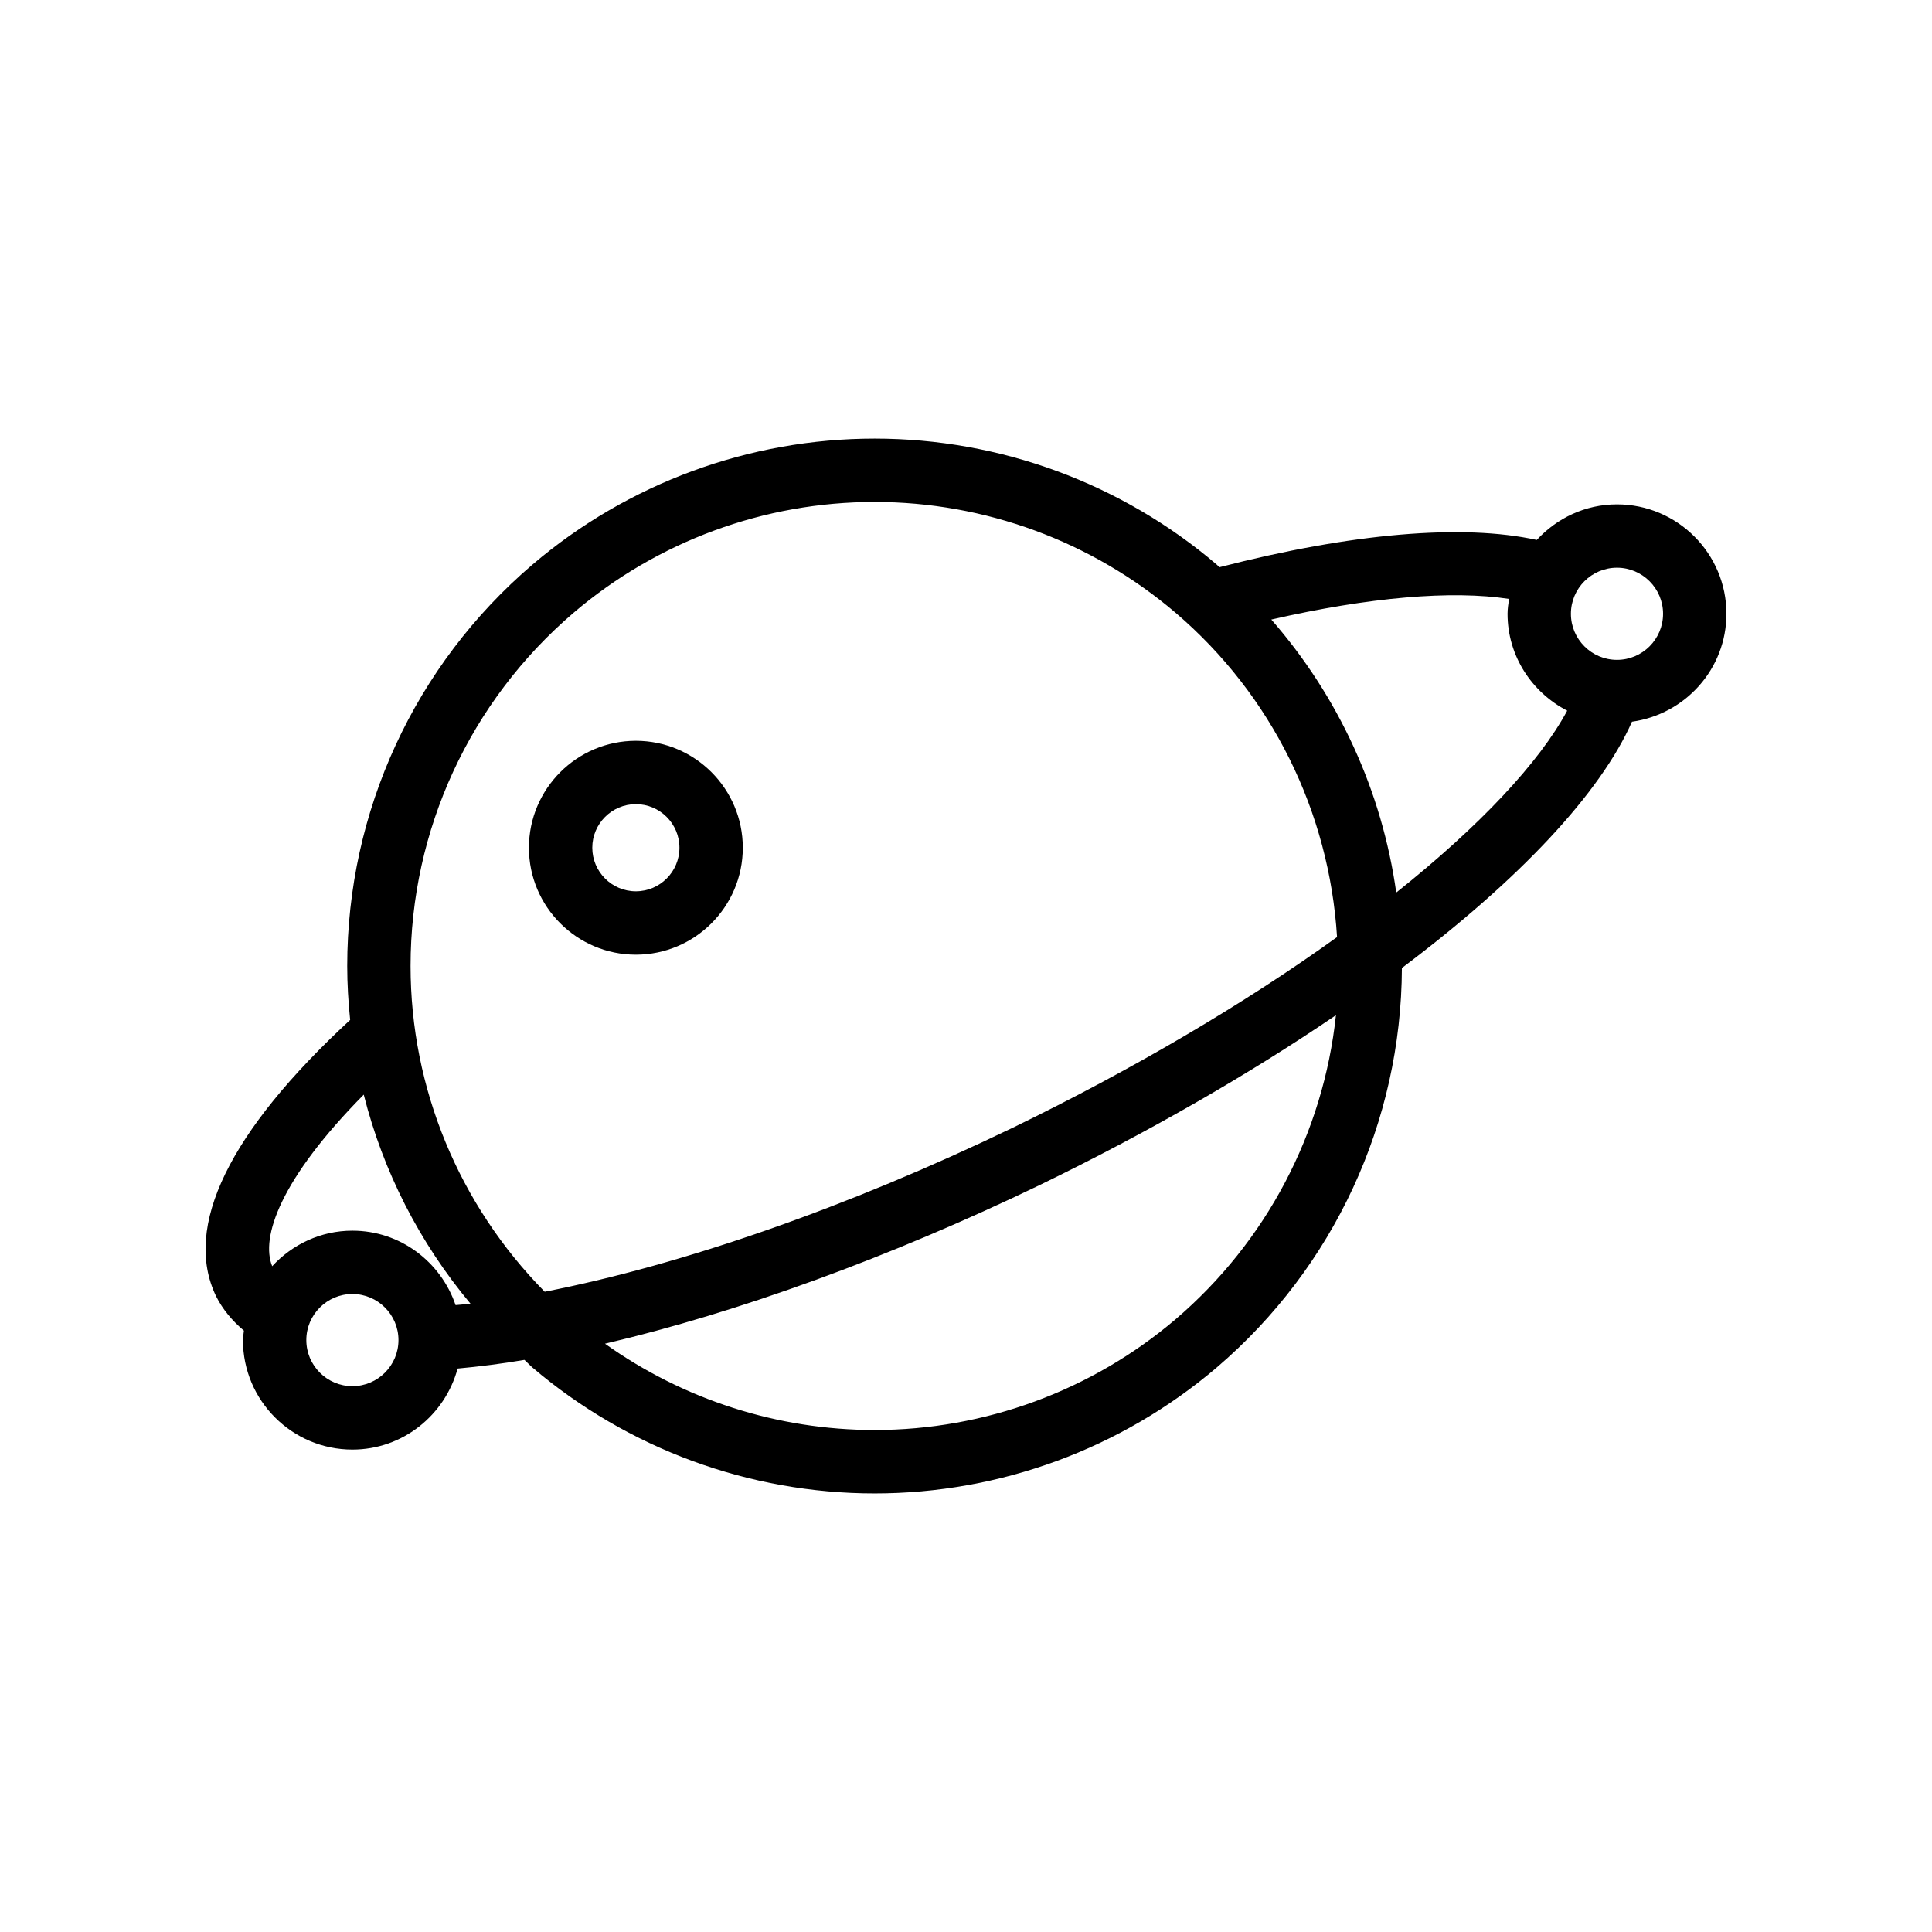
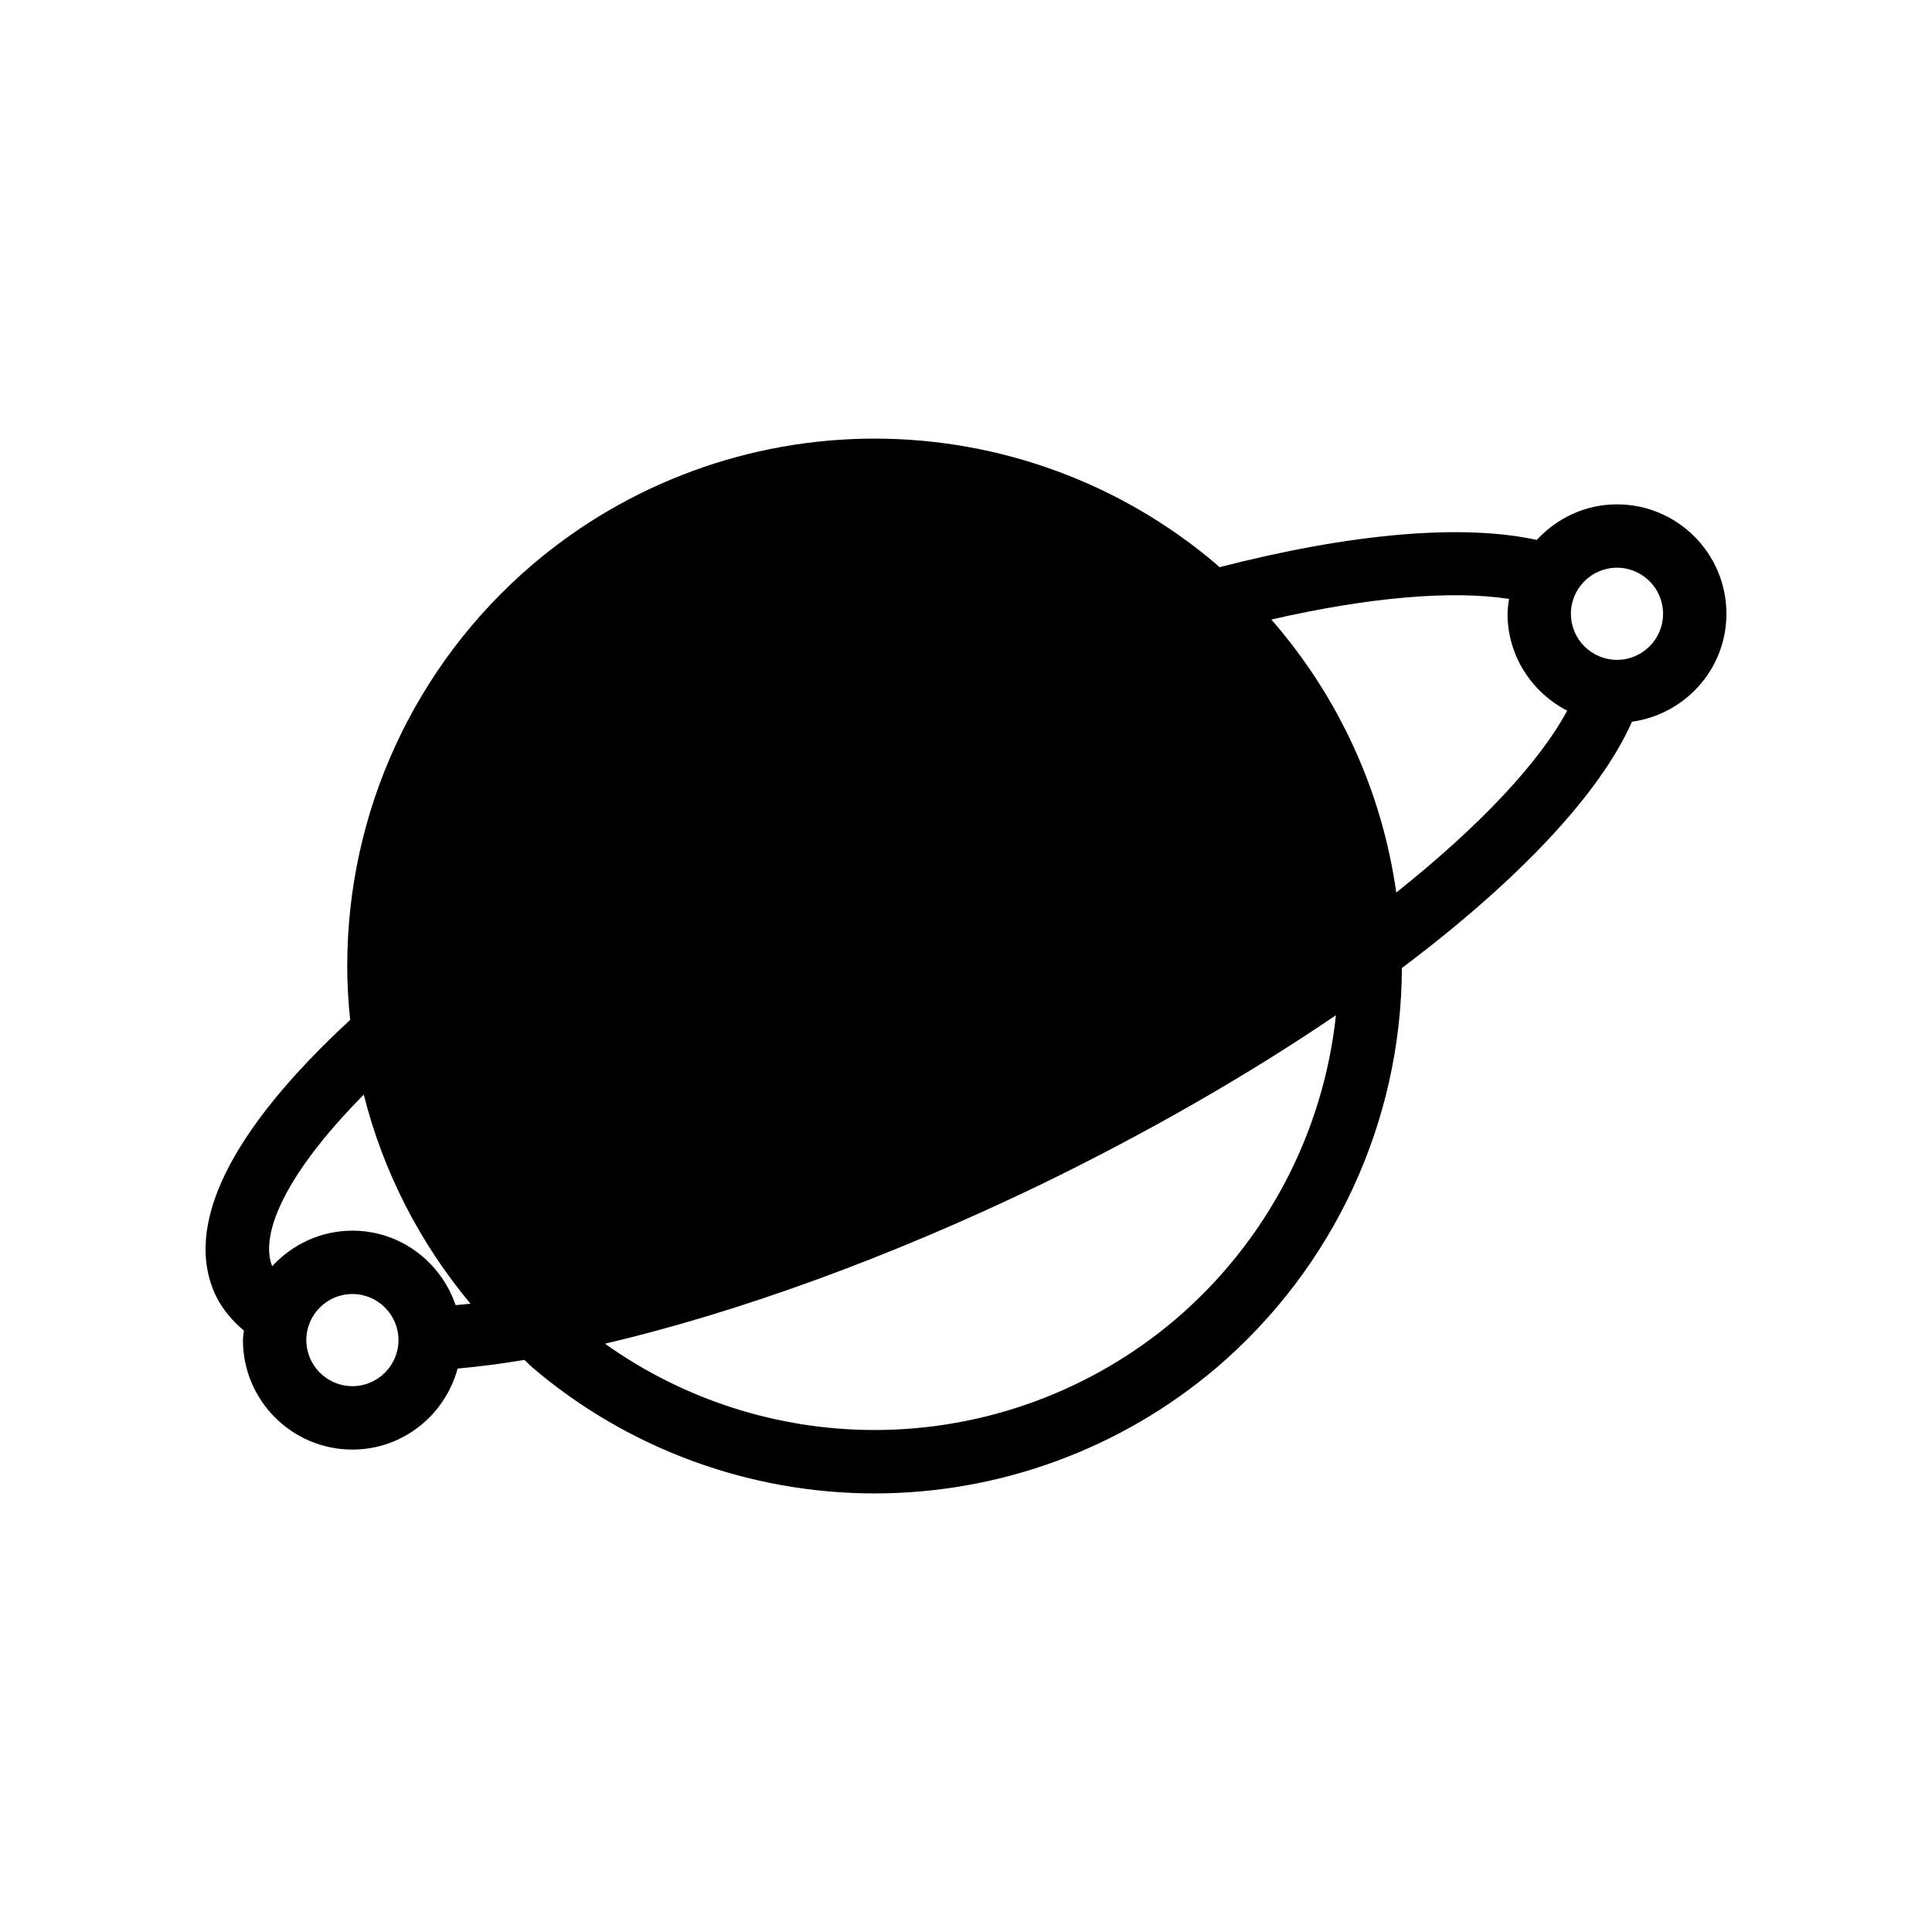
<svg xmlns="http://www.w3.org/2000/svg" fill="#000000" width="800px" height="800px" version="1.1" viewBox="144 144 512 512">
  <g>
-     <path d="m572.52 277.66c-8.426 0-15.957 3.672-21.258 9.43-19.652-4.316-49.023-1.812-84.094 7.223-0.258-0.223-0.477-0.48-0.738-0.703-25.238-21.523-57.438-33.375-90.648-33.375-33.215 0-65.406 11.848-90.66 33.375-31.211 26.648-49.105 65.43-49.105 106.39 0 4.801 0.293 9.562 0.777 14.289-32.039 29.578-44.383 54.816-35.539 73.215 1.73 3.453 4.242 6.484 7.383 9.129-0.074 0.844-0.254 1.656-0.254 2.516 0 15.988 13.008 29.004 29.004 29.004 13.371 0 24.543-9.141 27.883-21.469 5.797-0.531 11.699-1.285 17.707-2.301 0.742 0.66 1.391 1.398 2.148 2.047 25.258 21.5 57.449 33.34 90.652 33.34 33.199 0 65.391-11.84 90.656-33.359 31.07-26.559 48.926-65.125 49.082-105.88 31.305-23.539 52.594-46.355 60.973-65.27 14.102-1.957 25.031-13.973 25.031-28.602 0.004-15.988-13.008-29-29-29zm-335.13 233.69c-6.731 0-12.211-5.477-12.211-12.211 0-6.731 5.477-12.211 12.211-12.211 6.731 0 12.211 5.477 12.211 12.211-0.004 6.734-5.481 12.211-12.211 12.211zm27.344-21.48c-3.891-11.43-14.613-19.73-27.344-19.73-8.422 0-15.949 3.668-21.254 9.418-3.109-7.598 2.078-23.031 24.262-45.469 5.117 20.324 14.77 39.219 28.289 55.41-1.34 0.156-2.633 0.242-3.953 0.371zm190.8 3.758c-22.223 18.918-50.547 29.34-79.758 29.34-25.695 0-50.691-8.074-71.449-22.875 35.219-8.246 75.422-22.852 115.25-42.062 28.562-13.867 55.328-29.258 78.461-44.992-3.316 31.133-18.383 59.98-42.504 80.59zm-43.273-50.707c-43.457 20.953-87.191 36.227-123.91 43.406-22.648-22.984-35.547-53.844-35.547-86.336 0-36.039 15.754-70.16 43.215-93.613 22.207-18.934 50.531-29.355 79.758-29.355 29.223 0 57.543 10.422 79.75 29.355 25.512 21.781 40.738 52.789 42.805 85.961-24.488 17.625-54.105 35.059-86.066 50.582zm101.76-62.387c-3.773-26.84-15.262-51.91-33.109-72.348 25.891-5.934 47.879-7.809 63-5.461-0.18 1.297-0.398 2.586-0.398 3.93 0 11.215 6.469 20.855 15.809 25.68-7.387 13.738-23.168 30.574-45.301 48.199zm58.496-61.664c-6.731 0-12.211-5.477-12.211-12.211 0-6.731 5.477-12.211 12.211-12.211 6.731 0 12.211 5.477 12.211 12.211s-5.477 12.211-12.211 12.211z" />
-     <path d="m312.51 340.32c-15.625 0-28.34 12.711-28.34 28.34s12.715 28.34 28.34 28.34 28.34-12.711 28.34-28.34c0-15.633-12.715-28.34-28.34-28.34zm0 39.883c-6.367 0-11.547-5.184-11.547-11.547 0-6.363 5.18-11.547 11.547-11.547 6.367 0 11.547 5.184 11.547 11.547 0 6.363-5.18 11.547-11.547 11.547z" />
+     <path d="m572.52 277.66c-8.426 0-15.957 3.672-21.258 9.43-19.652-4.316-49.023-1.812-84.094 7.223-0.258-0.223-0.477-0.48-0.738-0.703-25.238-21.523-57.438-33.375-90.648-33.375-33.215 0-65.406 11.848-90.66 33.375-31.211 26.648-49.105 65.43-49.105 106.39 0 4.801 0.293 9.562 0.777 14.289-32.039 29.578-44.383 54.816-35.539 73.215 1.73 3.453 4.242 6.484 7.383 9.129-0.074 0.844-0.254 1.656-0.254 2.516 0 15.988 13.008 29.004 29.004 29.004 13.371 0 24.543-9.141 27.883-21.469 5.797-0.531 11.699-1.285 17.707-2.301 0.742 0.66 1.391 1.398 2.148 2.047 25.258 21.5 57.449 33.34 90.652 33.34 33.199 0 65.391-11.84 90.656-33.359 31.07-26.559 48.926-65.125 49.082-105.88 31.305-23.539 52.594-46.355 60.973-65.27 14.102-1.957 25.031-13.973 25.031-28.602 0.004-15.988-13.008-29-29-29zm-335.13 233.69c-6.731 0-12.211-5.477-12.211-12.211 0-6.731 5.477-12.211 12.211-12.211 6.731 0 12.211 5.477 12.211 12.211-0.004 6.734-5.481 12.211-12.211 12.211zm27.344-21.48c-3.891-11.43-14.613-19.73-27.344-19.73-8.422 0-15.949 3.668-21.254 9.418-3.109-7.598 2.078-23.031 24.262-45.469 5.117 20.324 14.77 39.219 28.289 55.41-1.34 0.156-2.633 0.242-3.953 0.371zm190.8 3.758c-22.223 18.918-50.547 29.34-79.758 29.34-25.695 0-50.691-8.074-71.449-22.875 35.219-8.246 75.422-22.852 115.25-42.062 28.562-13.867 55.328-29.258 78.461-44.992-3.316 31.133-18.383 59.98-42.504 80.59zm-43.273-50.707zm101.76-62.387c-3.773-26.84-15.262-51.91-33.109-72.348 25.891-5.934 47.879-7.809 63-5.461-0.18 1.297-0.398 2.586-0.398 3.93 0 11.215 6.469 20.855 15.809 25.68-7.387 13.738-23.168 30.574-45.301 48.199zm58.496-61.664c-6.731 0-12.211-5.477-12.211-12.211 0-6.731 5.477-12.211 12.211-12.211 6.731 0 12.211 5.477 12.211 12.211s-5.477 12.211-12.211 12.211z" />
  </g>
</svg>